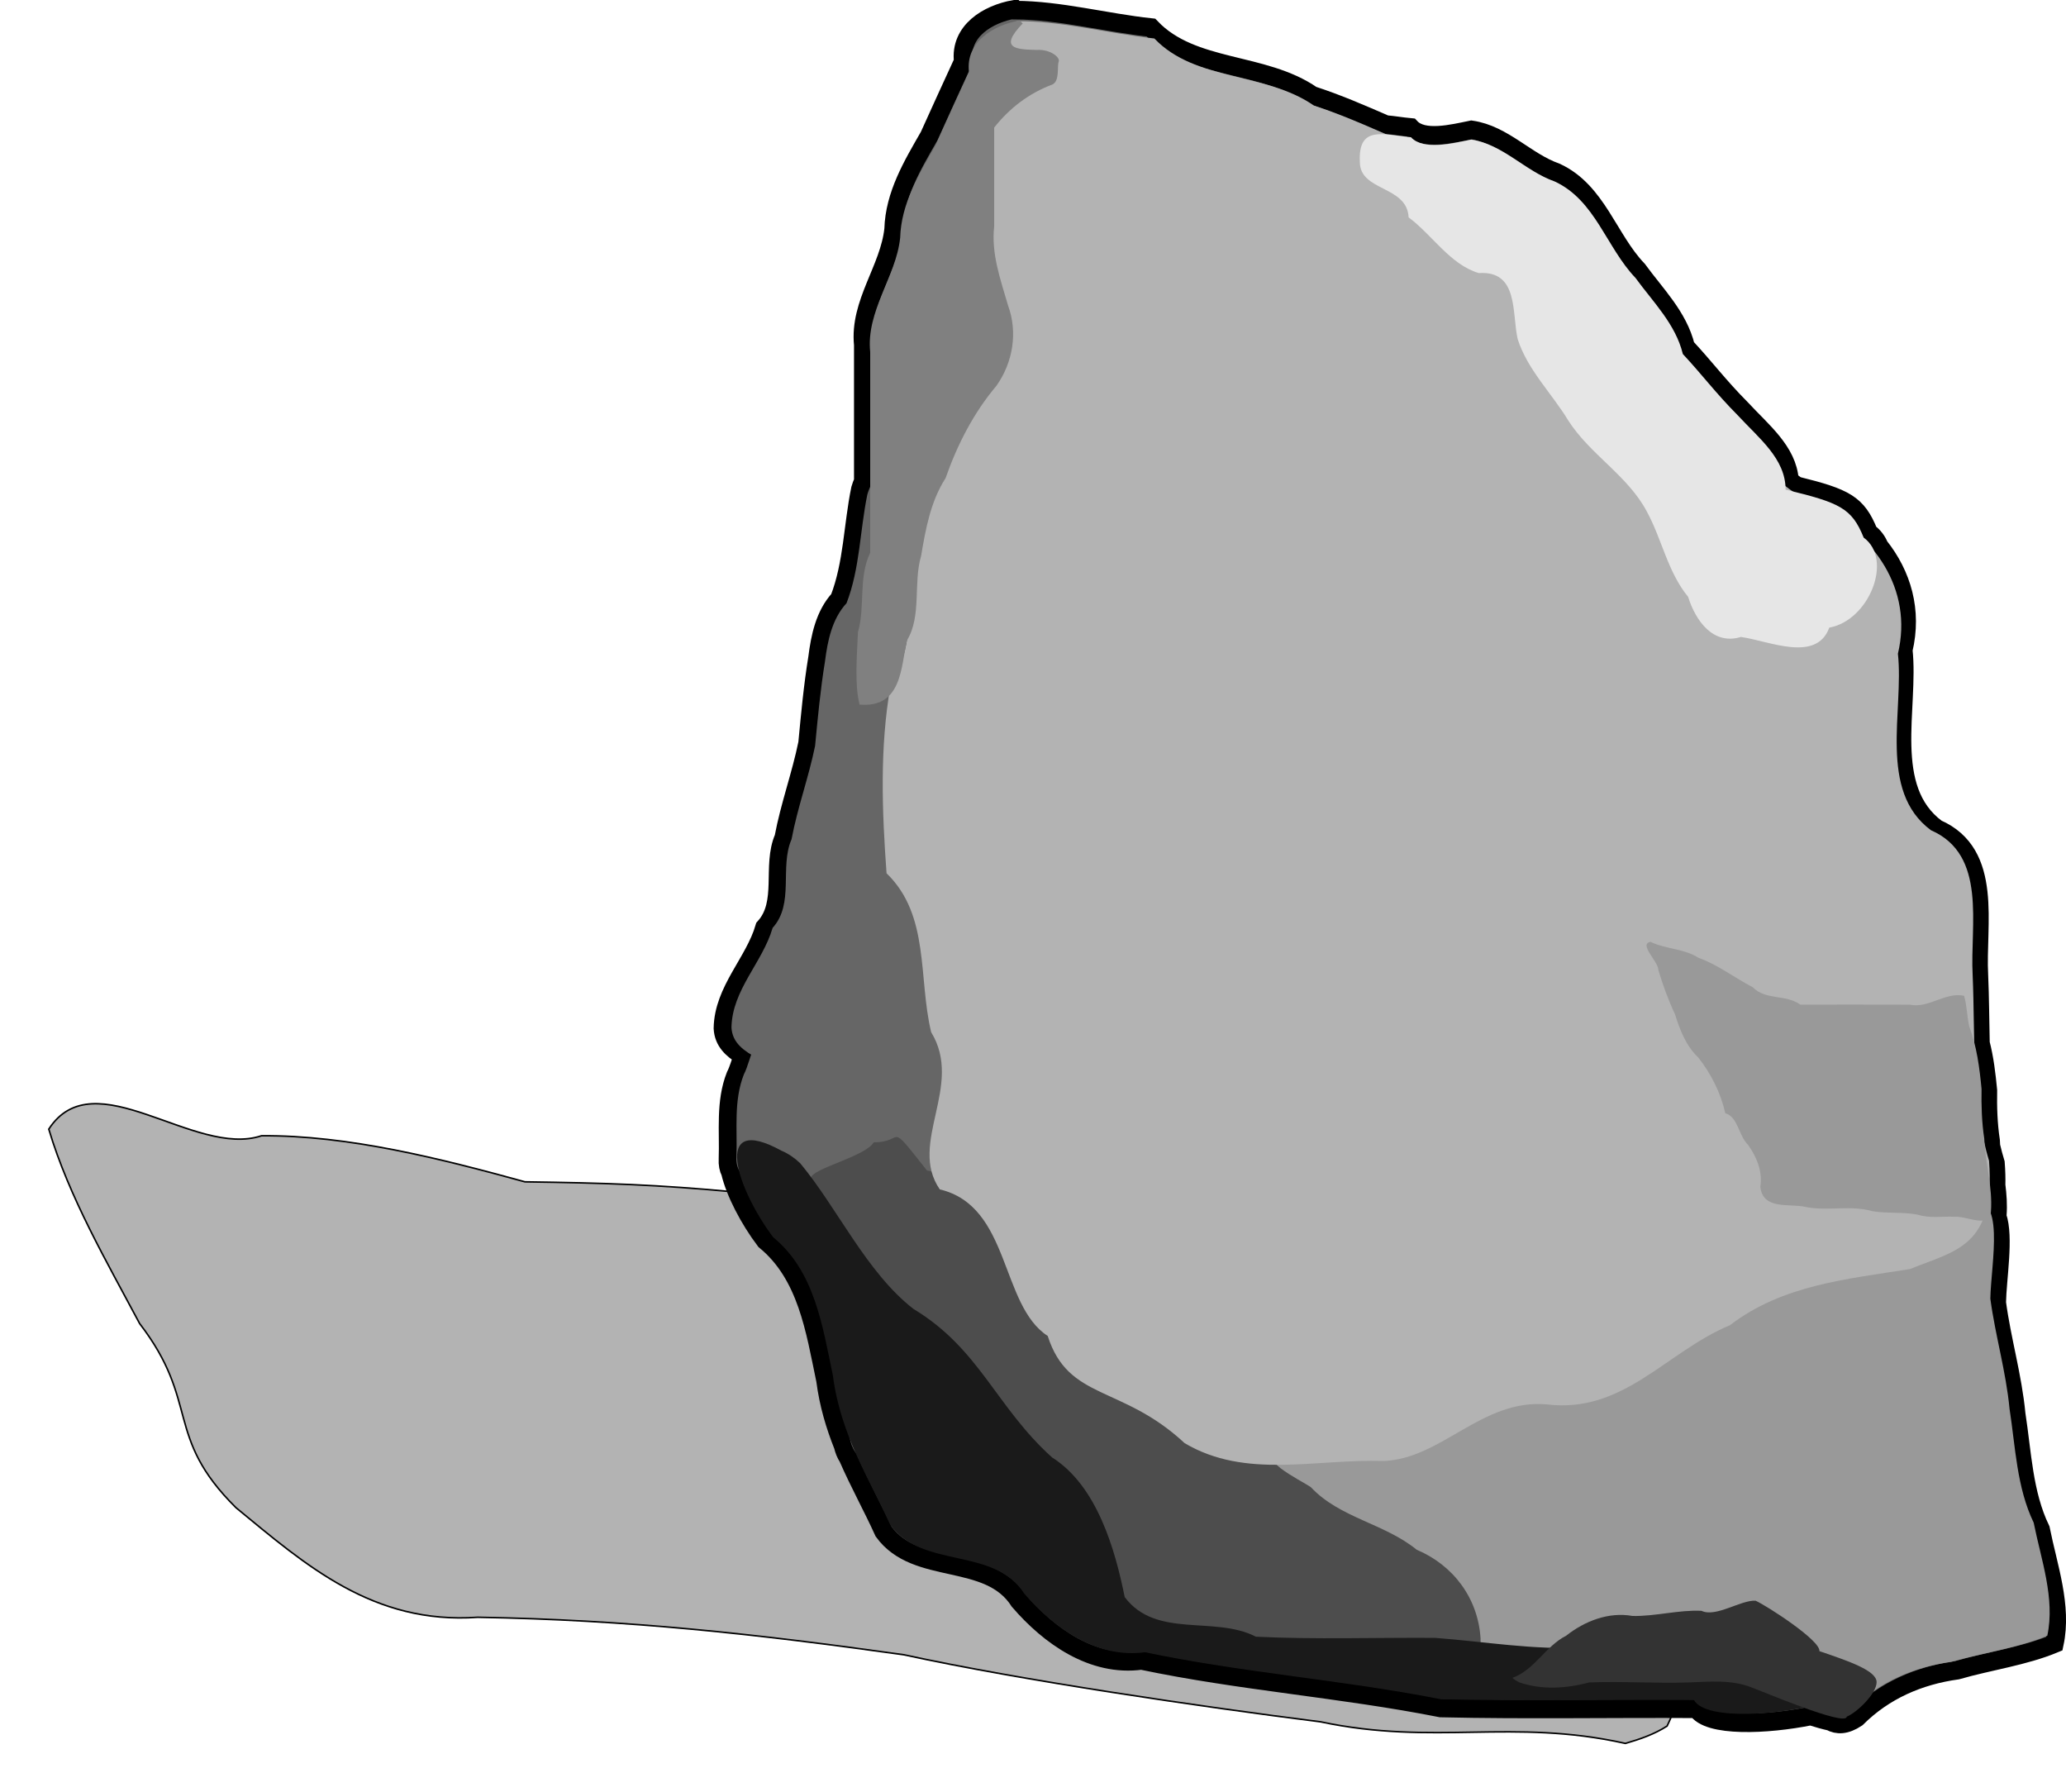
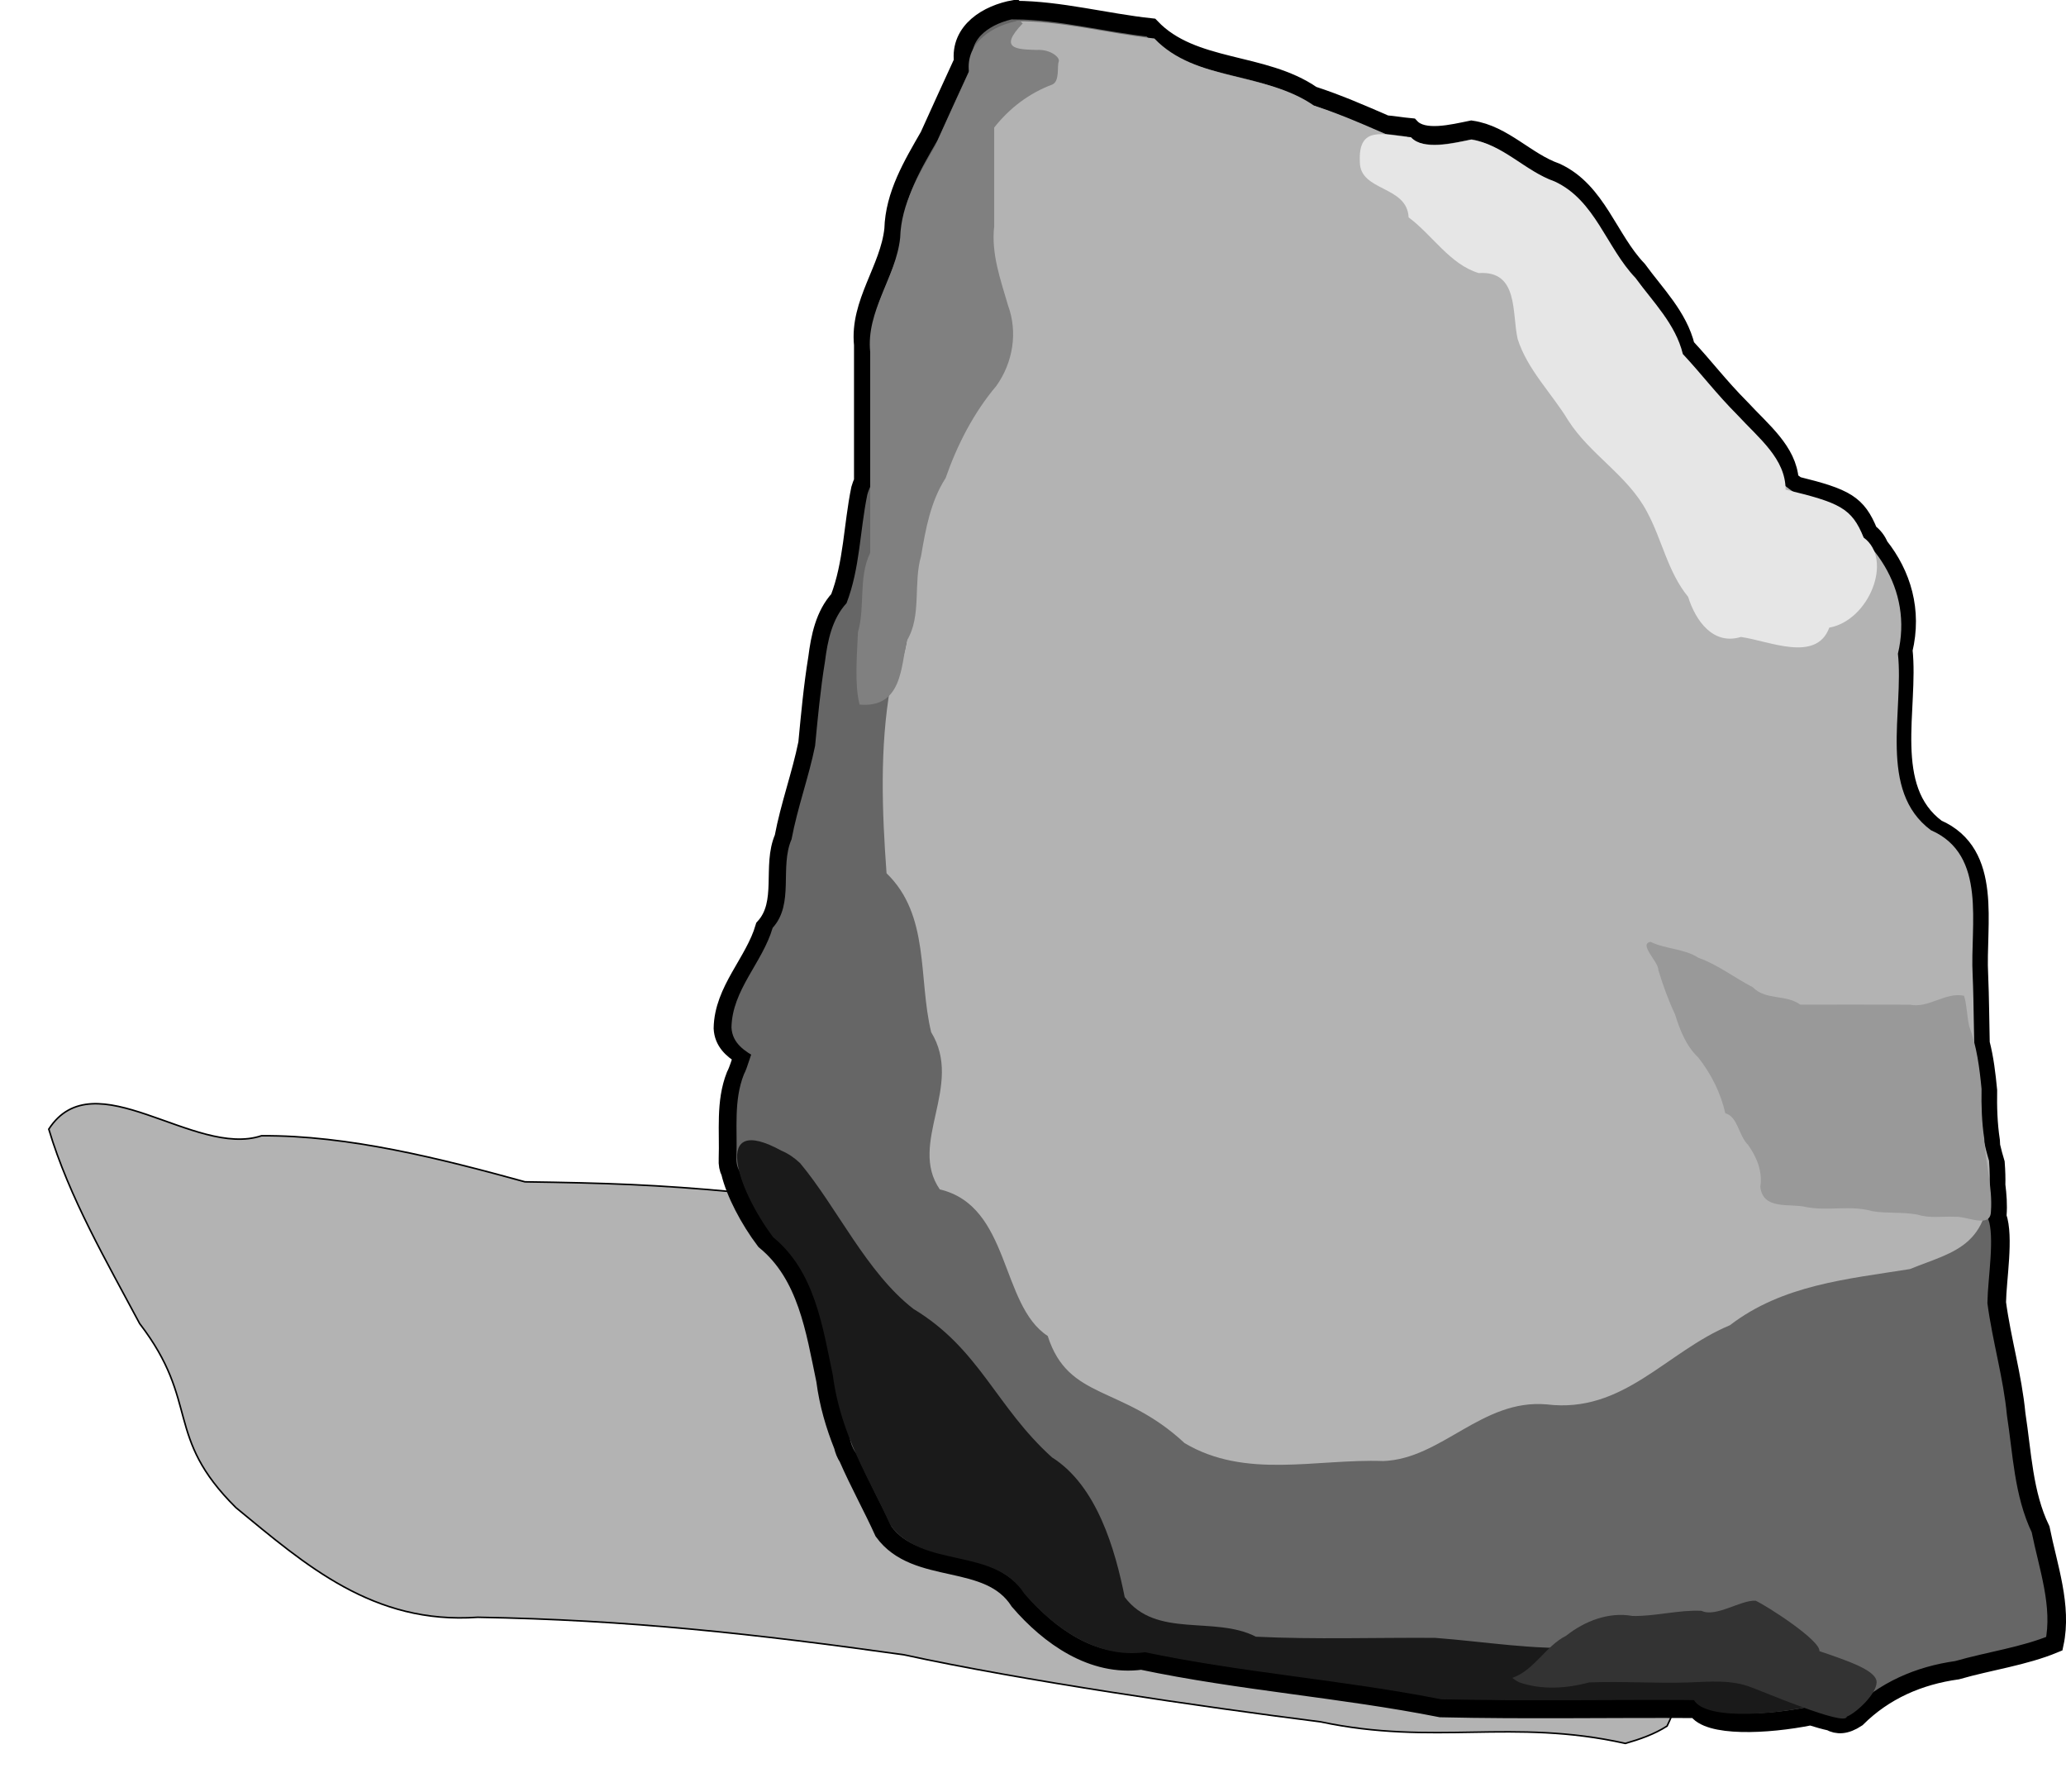
<svg xmlns="http://www.w3.org/2000/svg" version="1.1" viewBox="0 0 1332.9 1156">
  <defs>
    <filter id="a" color-interpolation-filters="sRGB">
      <feGaussianBlur stdDeviation="12.899" />
    </filter>
  </defs>
  <g transform="translate(-925.87 236.1)">
    <path d="m1974.5 888.45c-73.247-16.324-123.21 1.669-196.65-13.924-76.336-9.644-193.14-26.756-268.79-43.242-96.032-13.473-177.57-22.532-274.94-24.199-67.559 4.756-110.96-33.636-156.02-70.7-46.595-46.225-22.894-67.652-62.133-118.74-21.203-39.885-45.423-81.288-58.625-125.41 29.298-45.15 93.917 18.708 137.22 4.267 56.028-0.437 115.73 14.809 169.99 29.709 51.772 0.741 85.427 1.796 136.4 6.621 58.835 18.034 110.36 55.044 170.97 68.302 53.92 33.782 114.98-30.446 175.84-14.294 42.392 13.313 54.3 65.441 98.929 77.427 41.58 28.485 90.404 40.804 136.48 59.546 44.205 31.166 38.942 110.74 18.246 153.43-8.232 5.318-17.569 8.509-26.912 11.209z" fill="#b3b3b3" filter="url(#a)" stroke="#000" stroke-width="1px" />
    <g transform="translate(1513 -71.892)">
      <path d="m67.36-158.21c-17.279 3.071-35.335 14.069-33.043 33.612-7.448 16.048-14.719 32.185-22.008 48.221-10.712 18.638-22.285 37.853-22.893 60.015-2.734 25.779-22.356 47.703-19.573 74.561 0.009 29.32 0.003 58.647 0 87.968-0.737 1.638-1.364 3.335-1.865 5.059-4.861 23.544-4.806 48.111-13.565 70.861-9.509 10.334-12.397 24.651-14.103 38.134-2.987 18.283-4.652 36.557-6.419 54.988-4.172 20.531-11.494 40.303-15.367 60.964-7.946 18.272 1.967 42.039-12.363 57.834-6.647 22.752-26.471 40.452-26.877 65.106 0.473 8.449 5.949 13.456 12.87 17.676-1.584 4.569-2.907 9.305-4.775 12.901-6.74 17.088-4.201 35.74-4.838 53.596-0.209 3.554 0.377 6.357 1.549 8.632 3.088 13.072 12.125 30.368 22.451 44.047 27.065 22.162 32.185 57.948 38.925 90.118 2.008 15.51 6.205 29.333 11.352 42.245 0.672 2.75 1.634 5.331 3.162 7.589 7.286 16.697 15.864 32.053 22.988 47.81 21.133 29.064 67.652 13.904 87.462 44.806 19.45 22.603 47.501 42.604 78.861 38.261 63.854 13.424 129.29 18.064 193.14 30.703 55.037 1.254 110.11 0.149 165.15 0.506 6.951 12.076 45.529 10.311 73.454 4.648 4.676 1.481 9.077 2.724 12.648 3.478 4.525 2.484 9.881 2.55 17.012-2.182 17.754-17.659 40.073-27.397 64.822-30.83 20.893-6.013 43.178-8.967 62.735-17.107 5.198-24.345-4.042-49.6-8.885-73.77-11.101-23.059-11.865-49.234-15.747-74.244-2.31-24.376-9.336-47.929-12.553-71.968 0.251-15.355 4.989-42.315 0.316-55.62 0.047-0.329 0.05-0.671 0.063-1.043 0.492-6.437 0.011-12.809-0.791-19.162 0.104-4.322-0.014-9.041-0.411-14.229-1.1-3.624-2.08-7.29-2.941-10.972-0.091-1.157-0.139-2.318-0.19-3.478-1.642-10.732-1.954-21.624-1.771-32.411-0.982-10.236-2.199-20.53-4.775-30.482-0.34-14.689-0.388-29.38-1.012-43.826-1.798-32.502 9.689-78.424-27.225-94.513-34.795-25.788-17.531-77.824-21.565-115.22 6.082-25.522-0.932-48.648-15.526-67.003-1.404-3.434-3.638-6.441-6.83-8.759-7.44-18.499-15.067-22.421-46.419-30.166-1.583-1.115-3.127-2.271-4.648-3.447-1.23-18.88-17.848-31.806-31.114-46.197-14.51-14.594-22.97-26.137-35.85-39.981-4.75-19.559-19.49-33.926-30.93-49.676-19.02-19.831-26.22-50.69-52.71-62.924-19.394-6.808-33.826-24.317-54.545-27.352-12.255 2.498-31.092 7.251-39.304-1.549-5.667-0.516-11.163-1.501-16-1.866-15.616-6.796-31.258-13.61-47.43-18.846-31.638-21.984-77.176-15.522-104.09-43.731-29.011-3.108-58.819-11.134-87.462-11.257l-0.538-0.506z" fill="#666" stroke="#000" stroke-width="12" />
      <path d="m-20 140.93c4.385 20.532 15.045 40.346 11.212 61.941-0.446 23.197 24.037 56.1 13.411 77.799-6.015 18.316-15.089 34.052-13.192 53.356-2.232 19.396-12.572 32.265-1.918 48.713 10.684 19.938 14.352 42.782 17.941 64.8 2.428 22.402 24.14 44.855 24.053 67.345 1.459 19.258 0.32 86.082-24.216 94.921-17.587 7.91-49.575-30.254-58.788-10.005-5.805 12.776-16.015 9.186-15.143-4.366-0.65-19.518 7.65-43.022-7.915-58.846-9.443-17.406-39.528-17.737-40.662-37.98 0.402-24.365 19.997-41.855 26.566-64.34 14.163-15.61 4.35-39.087 12.203-57.145 3.828-20.419 11.062-39.953 15.185-60.244 1.747-18.215 3.414-36.297 6.366-54.365 1.685-13.326 4.528-27.463 13.925-37.676 8.657-22.484 8.6-46.768 13.404-70.036 1.483-5.1 4.015-9.908 7.568-13.872z" fill="#666" />
      <path d="m-85.888 501.08c-15.39-1.479-16.105 17.697-21.332 27.761-6.661 16.888-4.158 35.335-4.787 52.983-1.073 18.283 19.381 16.537 29.758 25.004 16.045 10.063 22.043 28.798 29.064 45.32 3.358 15.096 3.017 30.881 8.608 45.464 4.016 13.837-0.249 28.352 2.657 42.405 3.461 12.429-0.819 30.204 12.366 37.555 16.249 6.109 17.753-15.953 26.346-23.895 9.106-11.32 24.059-17.96 38.572-15.62 13.972-1.95 13.851-21.72 11.336-31.84-7.761-9.71-20.165-14.19-28.074-23.55-8.368-11.57-14.62-26.02-28.313-31.87-13.053-4.24-16.416-18.54-23.994-28.44-7.16-6.694-22.074-7.376-18.336-21.325 0.265-13.049 1.702-26.439-0.816-39.315-7.781-13.347-2.599-32.433-15.761-42.986-3.528-7.715-10.348-13.146-17.293-17.657z" fill="#666" />
-       <path d="m83.694 693.88c-12.96-8.6 4.576-25.22 1.571-39.28-3.686-17.3-18.441-51.45-32.233-61.92-9.403-7.455-30.224 1.544-42.101-1.878-26.488-33.385-13.5-18.039-34.347-18.194-5.737 9.508-39.917 16.674-40.814 23.34 0.192 9.914 5.525 11.842 8.224 21.444 1.708 11.655 12.815 22.106 17.831 32.78 4.337 11.268 11.966 20.796 19.31 30.22 4.441 5.635 11.293 8.085 17.99 9.79 9.926 2.436 16.211 10.624 23.882 16.434 8.46 3.661 18.798 5.616 22.396 15.419 8.777 16.96 28.165 3.325 30.825-2.98 3.816-6.497 12.757-50.965 20.417-52.433 1.406-0.407-14.328 27.761-12.952 27.261z" fill="#4d4d4d" />
-       <path d="m388.46 875.88c-14.205-0.852-17.565-47.114-33.058-47.353-12.957-8.607-26.09-17.858-38.413-26.993-8.454-7.902-39.115-8.248-49.501-15.555-14.359-8.248-28.577-16.735-41.134-27.578-11.125-6.69-25.7 5.484-36.508-1.585-12.506-4.98-18.436-11.616-30.303-18.534-15.044-6.519-50.234-89.52-66.062-94.434-13.796-3.399-8.471 55.504-23.892 62.74-11.798 10.156-24.37 25.567-21.505 39.258 6.816 10.413 26.196 28.096 31.065 39.526 5.1 15.397 10.421 31.129 21.624 43.338 9.004 8.669 17.299 18.413 27.629 25.59 11.295 9.79 14.44 27.207 26.583 35.744 14.661 2.75 37.534-3.815 49.483 5.35 13.167 5.086 26.702 9.56 41.003 8.53 19.38-0.446 38.869 1.054 58.038-2.447 15.151-2.698 32.919 4.207 45.407-7.834 18.35 9.842 54.187 0.949 39.542-17.761z" fill="#4d4d4d" />
-       <path d="m554.29 915.22c25.203-7.351 27.29 40.32 53.345 23.031 17.546-17.452 39.612-27.088 64.071-30.481 20.649-5.942 42.674-8.85 62.002-16.894 5.137-24.06-4.002-49.026-8.788-72.913-10.971-22.789-11.727-48.649-15.563-73.366-2.283-24.09-9.222-47.36-12.402-71.118 0.367-22.472 10.476-70.186-14.327-61.805-13.869 17.628-23.634 30.266-49.33 34.422-22.666 8.445-54.697 8.32-78.305 14.194-39.581 13.777-71.09 44.665-112.77 50.615-22.661 7.646-45.261 16.317-69.208 19.302-25.141 7.147-49.897 15.346-74.005 25.275-18.433 6.006-37.821 9.119-55.58 17.133-25.535 1.693 8.74 17.995 15.145 22.44 18.574 19.877 47.538 23.401 68.275 40.359 23.745 10.022 39.655 31.404 41.211 57.231-0.662 18.166 19.058 41.051 31.014 17.767 8.455-16.57 37.359-11.408 49.765-27.282 25.141-3.049 50.453-3.664 75.633-5.353 26.807-2.706 33.525 13.527 29.819 37.441z" fill="#999" />
      <path d="m-82.857 578.08c-45.561-25.034-28.799 24.835-5.417 55.81 26.748 21.902 31.81 57.255 38.47 89.049 5.014 38.726 23.663 66.865 37.06 96.498 20.885 28.723 66.848 13.738 86.426 44.278 19.222 22.338 46.963 42.109 77.956 37.817 63.106 13.266 127.78 17.84 190.88 30.332 54.392 1.239 108.8 0.149 163.2 0.502 15.936 27.686 200.16-18.206 30.651-15.16-30.78-17.468-67.588-12.975-101.28-18.788-32.439 1.855-64.355-3.776-96.337-6.153-38.538-0.275-77.103 1.125-115.62-0.753-26.76-13.774-64.442 1.437-84.647-25.561-6.147-30.556-17.829-71.771-46.891-90.091-36.264-32.69-46.603-69.95-89.418-95.78-30.323-23.55-49.205-65.37-73.102-94.02-3.491-3.304-7.491-6.115-11.931-7.993z" fill="#1a1a1a" />
      <path d="m388.57 918.08c14.38-5.143 21.369-20.466 34.736-27.214 11.916-9.445 27.491-15.511 42.814-12.73 14.831 0.307 29.67-4.023 44.495-3.327 9.215 4.464 25.291-7.062 34.881-6.522 7.301 3.294 42.016 25.649 41.182 32.531 19.094 6.517 36.905 12.536 36.909 20.018 4e-3 7.483-12.897 19.697-19.282 22.264-0.375 6.736-56.152-17.099-61.281-18.811-13.023-5.268-27.439-3.731-41.157-3.261-21.208 0.69-42.434-0.884-63.646-0.028-14.696 3.917-30.68 5.006-45.241-0.072-1.571-0.779-3.063-1.725-4.411-2.849z" fill="#333" />
      <path d="m68.698-150.49c-21.21 19.147-33.262 6.307-24.939 34.185-6.504 48.588-41.665 87.943-47.347 136.41 0.981 45.325-14.006 88.883-16.469 133.3 14.009 40.736 31.383 83.854 7.396 125.01-6.964 39.535-5.424 80.691-2.503 120.66 28.064 27.118 20.32 67.41 28.792 102.53 21.205 34.541-15.109 71.545 5.571 101.39 45.669 10.807 38.855 74.503 69.619 94.54 13.416 41.891 47.776 31.373 88.324 69.123 39.482 23.406 84.557 10.026 128.17 11.546 37.694-1.383 63.596-40.151 105.34-36.546 49.716 6.099 76.958-33.834 118.27-51.039 34.005-26.101 75.677-29.766 116.19-36.244 28.981-11.858 55.274-14.171 51.008-69.897-11.596-38.204-8.853-79.929-10.573-119.75-1.777-32.121 9.591-77.501-26.89-93.402-34.388-25.486-17.343-76.907-21.33-113.87 9.95-41.749-15.472-77.091-51.832-95.116-51.71-25.42-71.48-82.461-108.5-122.54-23.41-33.841-42.27-81.108-86.93-90.72-46.21-5.333-85.9-31.088-129.56-45.222-31.27-21.728-76.28-15.358-102.88-43.238-29.515-3.162-59.864-11.474-88.932-11.115z" fill="#b3b3b3" />
      <path d="m323.17-75.689c-17.997-1.638-34.182-7.924-32.972 15.98 0.015 19.077 30.48 15.097 31.452 35.704 15.408 11.458 26.686 30.373 45.25 35.94 25.86-1.709 21.275 25.705 25.117 42.594 6.349 19.807 21.904 34.824 32.579 52.409 14.125 22.136 38.502 35.563 50.82 58.948 9.738 17.945 13.355 38.763 26.56 54.891 4.827 15.415 16.107 31.362 34.051 25.873 17.951 2.465 48.658 16.846 57.02-6.014 25.743-4.612 41.453-44.084 22.197-58.068-7.702-19.149-15.544-22.51-50.386-30.943 0.044-19.92-17.195-33.128-30.835-47.925-14.35-14.452-22.71-25.878-35.45-39.56-4.69-19.33-19.23-33.52-30.54-49.085-18.79-19.599-25.93-50.102-52.11-62.193-19.17-6.729-33.41-24.03-53.89-27.03-12.111 2.469-30.751 7.166-38.867-1.532z" fill="#e6e6e6" />
      <path d="m70.671-151c-17.077 3.035-34.924 13.904-32.659 33.219-7.36 15.86-14.544 31.795-21.747 47.643-10.587 18.419-22.046 37.43-22.647 59.333-2.702 25.477-22.082 47.133-19.332 73.676 0.013 43.163-0.009 86.327-6.54e-4 129.49-7.777 16.093-3.111 34.657-7.886 51.117-0.643 15.047-2.3 33.836 1.03 46.79 27.602 2.418 26.632-24.791 30.572-41.392 9.592-15.69 3.969-37.01 9.116-54.45 2.977-17.55 6.104-35.13 15.816-50.25 7.516-21.53 18.078-42.1 32.825-59.576 10.65-15.087 13.863-34.464 7.413-51.914-4.834-16.658-10.906-33.302-8.887-50.938 0.022-21.229-0.022-42.457-5e-6 -63.686 10.003-12.635 22.633-22.23 37.544-27.758 4.888-2.287 2.9-11.831 4.093-14.752 1.055-2.583-5.18-8.129-14.335-7.544-12.725-0.399-24.827-0.587-8.907-17.091" fill="#808080" />
-       <path d="m680 478.08c-12.244-2.531-22.702 8.301-35.108 5.741-23.535-0.011-47.071-0.113-70.606-0.027-9.053-6.734-22.274-2.633-30.535-11.18-11.898-6.147-22.452-14.493-35.039-18.991-9.501-6.06-21.003-5.501-30.964-10.309-8.027 1.397 5.241 12.89 5.014 18.193 3.002 9.812 6.387 19.276 10.752 28.533 3.187 10.121 7.068 20.332 14.948 27.798 8.348 10.533 14.6 23.046 17.507 36.06 8.144 2.182 8.39 14.103 14.722 20.443 5.562 7.798 9.433 17.226 7.853 26.932 1.651 15.339 19.103 10.55 29.404 13.071 14.227 2.815 28.88-1.392 42.995 2.725 9.519 1.571 19.443 0.355 29.032 2.197 8.12 2.56 15.964 0.943 24.231 1.389 7.308-0.576 22.719 7.792 23.117-3.198 1.217-15.924-3.601-31.445-4.298-47.277-1.623-10.606-1.921-21.364-1.74-32.025-1.309-13.645-3.065-27.377-7.927-40.272-1.552-6.527-1.398-13.359-3.357-19.803z" fill="#999" />
+       <path d="m680 478.08c-12.244-2.531-22.702 8.301-35.108 5.741-23.535-0.011-47.071-0.113-70.606-0.027-9.053-6.734-22.274-2.633-30.535-11.18-11.898-6.147-22.452-14.493-35.039-18.991-9.501-6.06-21.003-5.501-30.964-10.309-8.027 1.397 5.241 12.89 5.014 18.193 3.002 9.812 6.387 19.276 10.752 28.533 3.187 10.121 7.068 20.332 14.948 27.798 8.348 10.533 14.6 23.046 17.507 36.06 8.144 2.182 8.39 14.103 14.722 20.443 5.562 7.798 9.433 17.226 7.853 26.932 1.651 15.339 19.103 10.55 29.404 13.071 14.227 2.815 28.88-1.392 42.995 2.725 9.519 1.571 19.443 0.355 29.032 2.197 8.12 2.56 15.964 0.943 24.231 1.389 7.308-0.576 22.719 7.792 23.117-3.198 1.217-15.924-3.601-31.445-4.298-47.277-1.623-10.606-1.921-21.364-1.74-32.025-1.309-13.645-3.065-27.377-7.927-40.272-1.552-6.527-1.398-13.359-3.357-19.803" fill="#999" />
    </g>
  </g>
</svg>